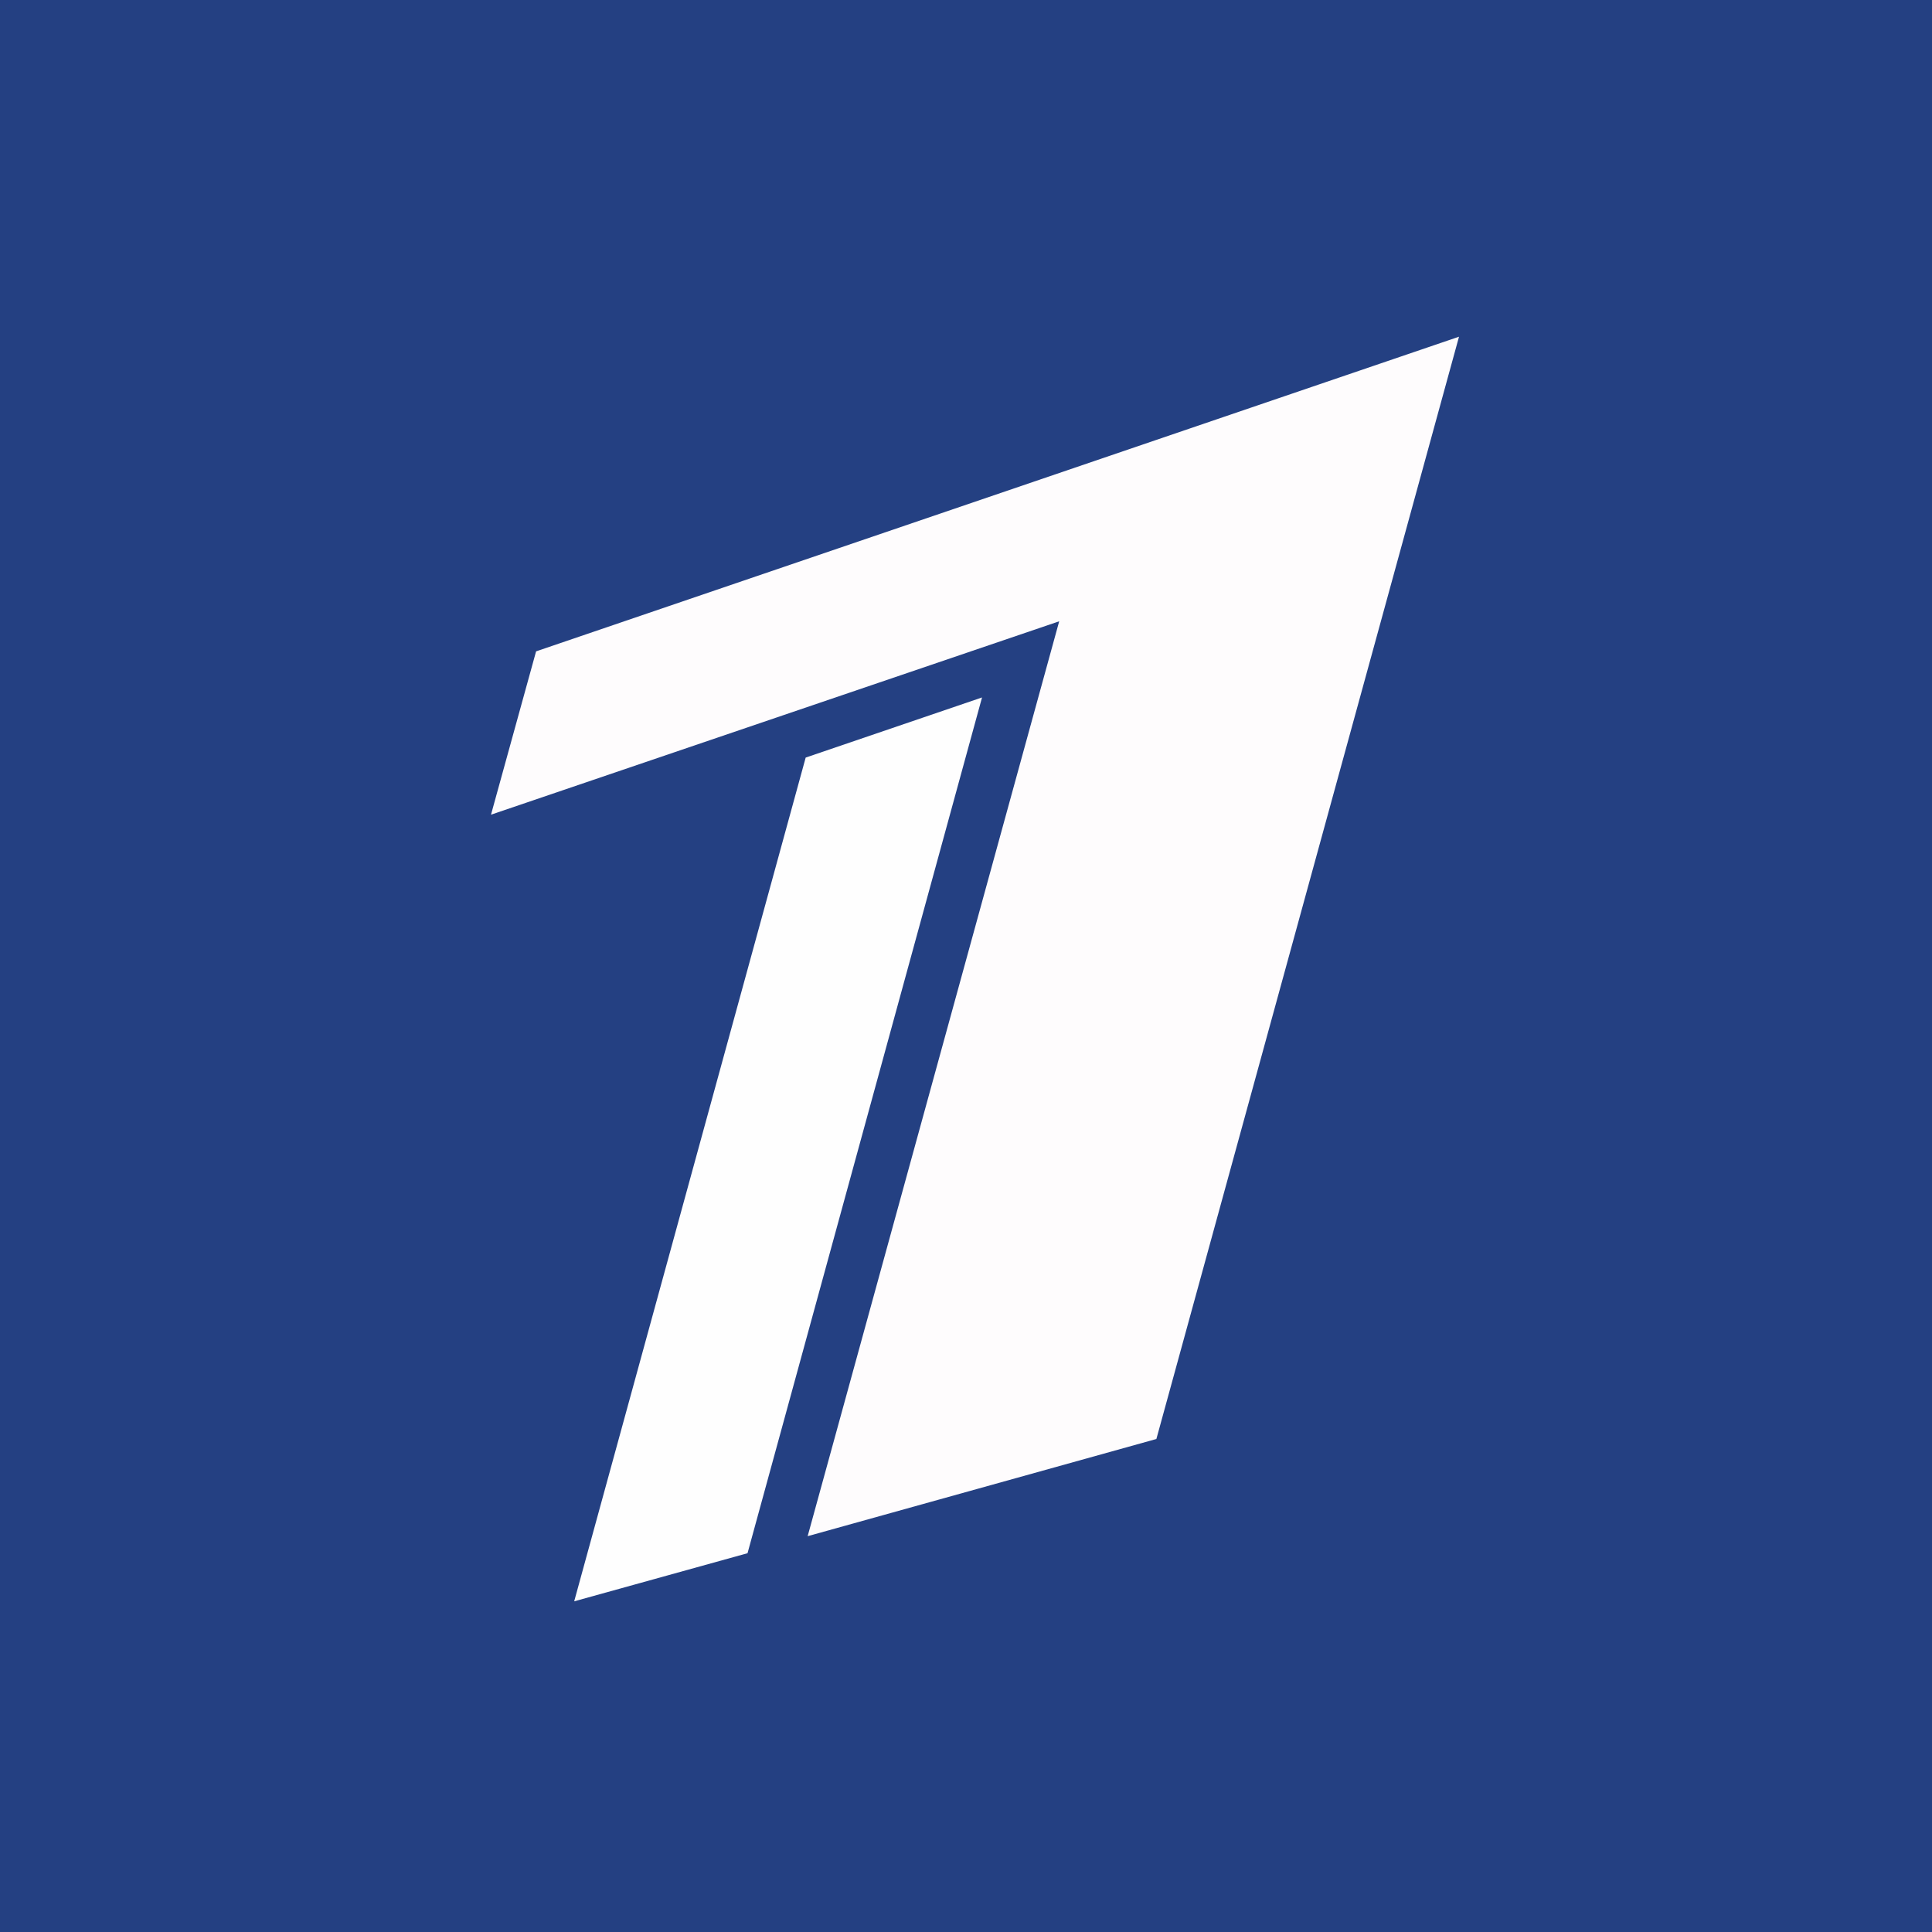
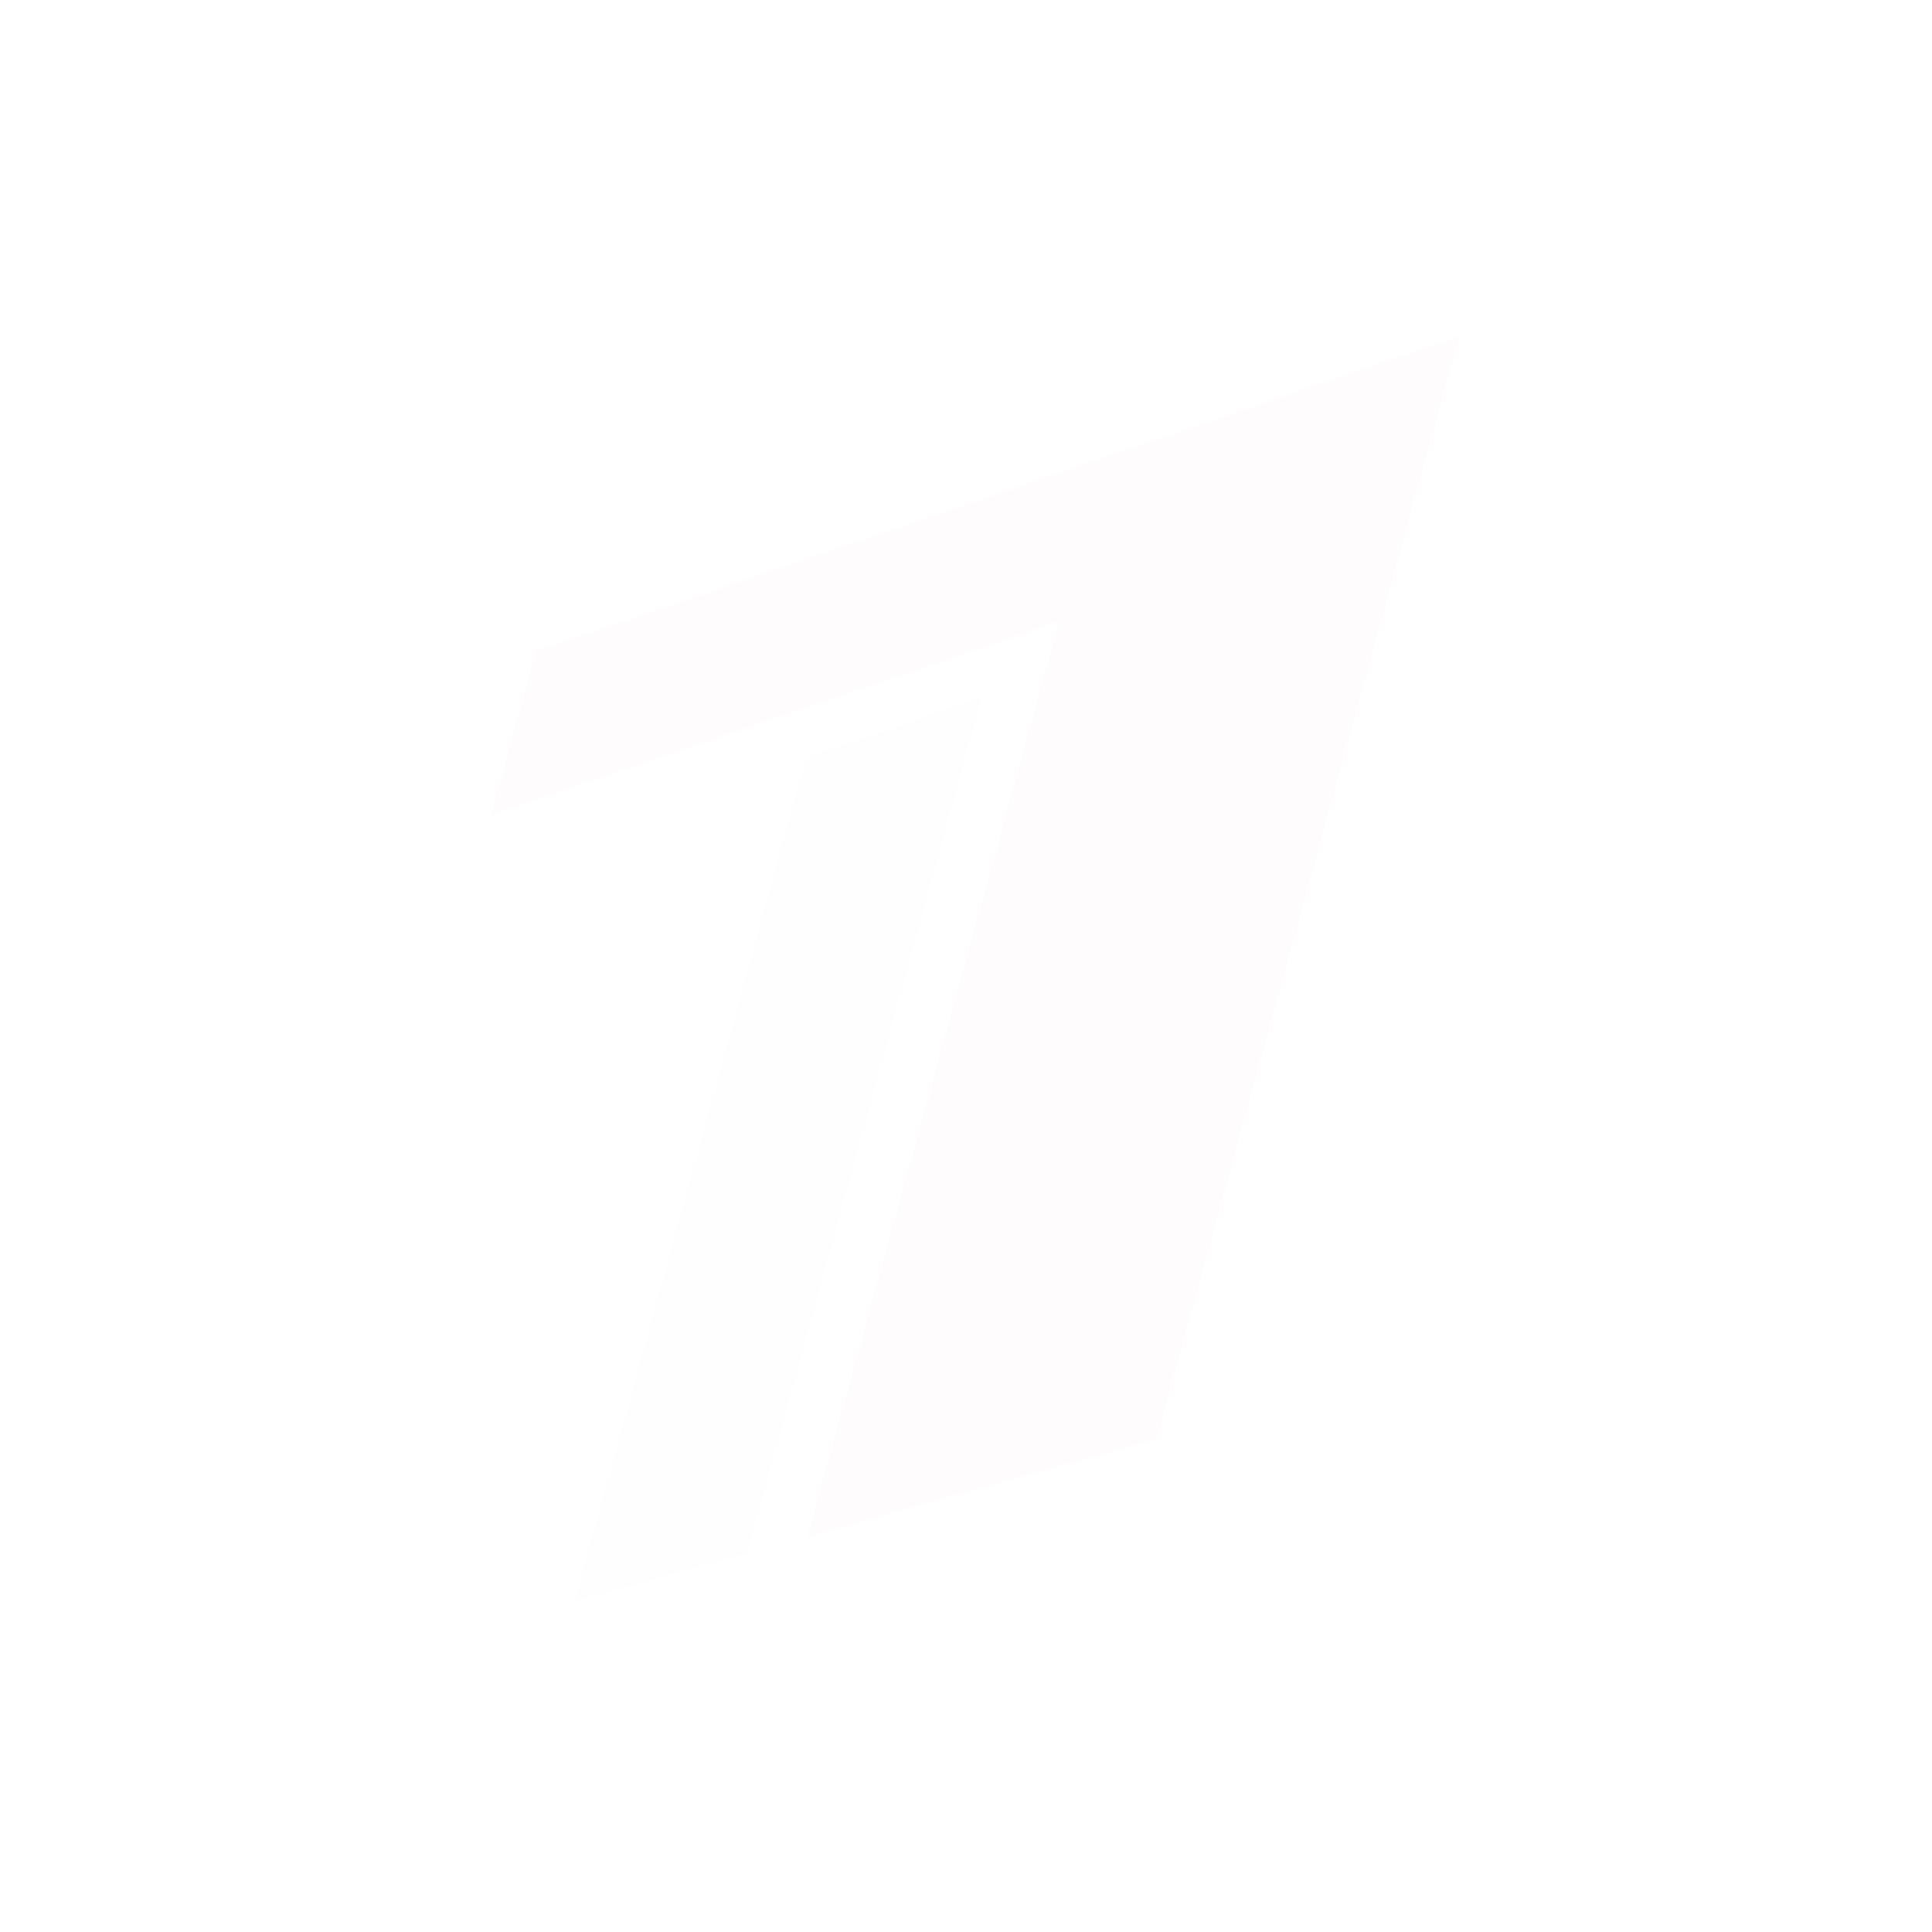
<svg xmlns="http://www.w3.org/2000/svg" width="50" height="50" viewBox="0 0 50 50" fill="none">
-   <path d="M50 0H0V50H50V0Z" fill="#244082" />
  <path fill-rule="evenodd" clip-rule="evenodd" d="M13.874 16.857L37.759 8.714L29.927 37.241L20.902 39.756L27.412 16.079L12.707 21.084L13.874 16.857Z" fill="#FEFCFD" />
  <path fill-rule="evenodd" clip-rule="evenodd" d="M20.851 19.606L25.415 18.05L19.346 40.197L14.86 41.442L20.851 19.606Z" fill="#FEFEFE" />
</svg>